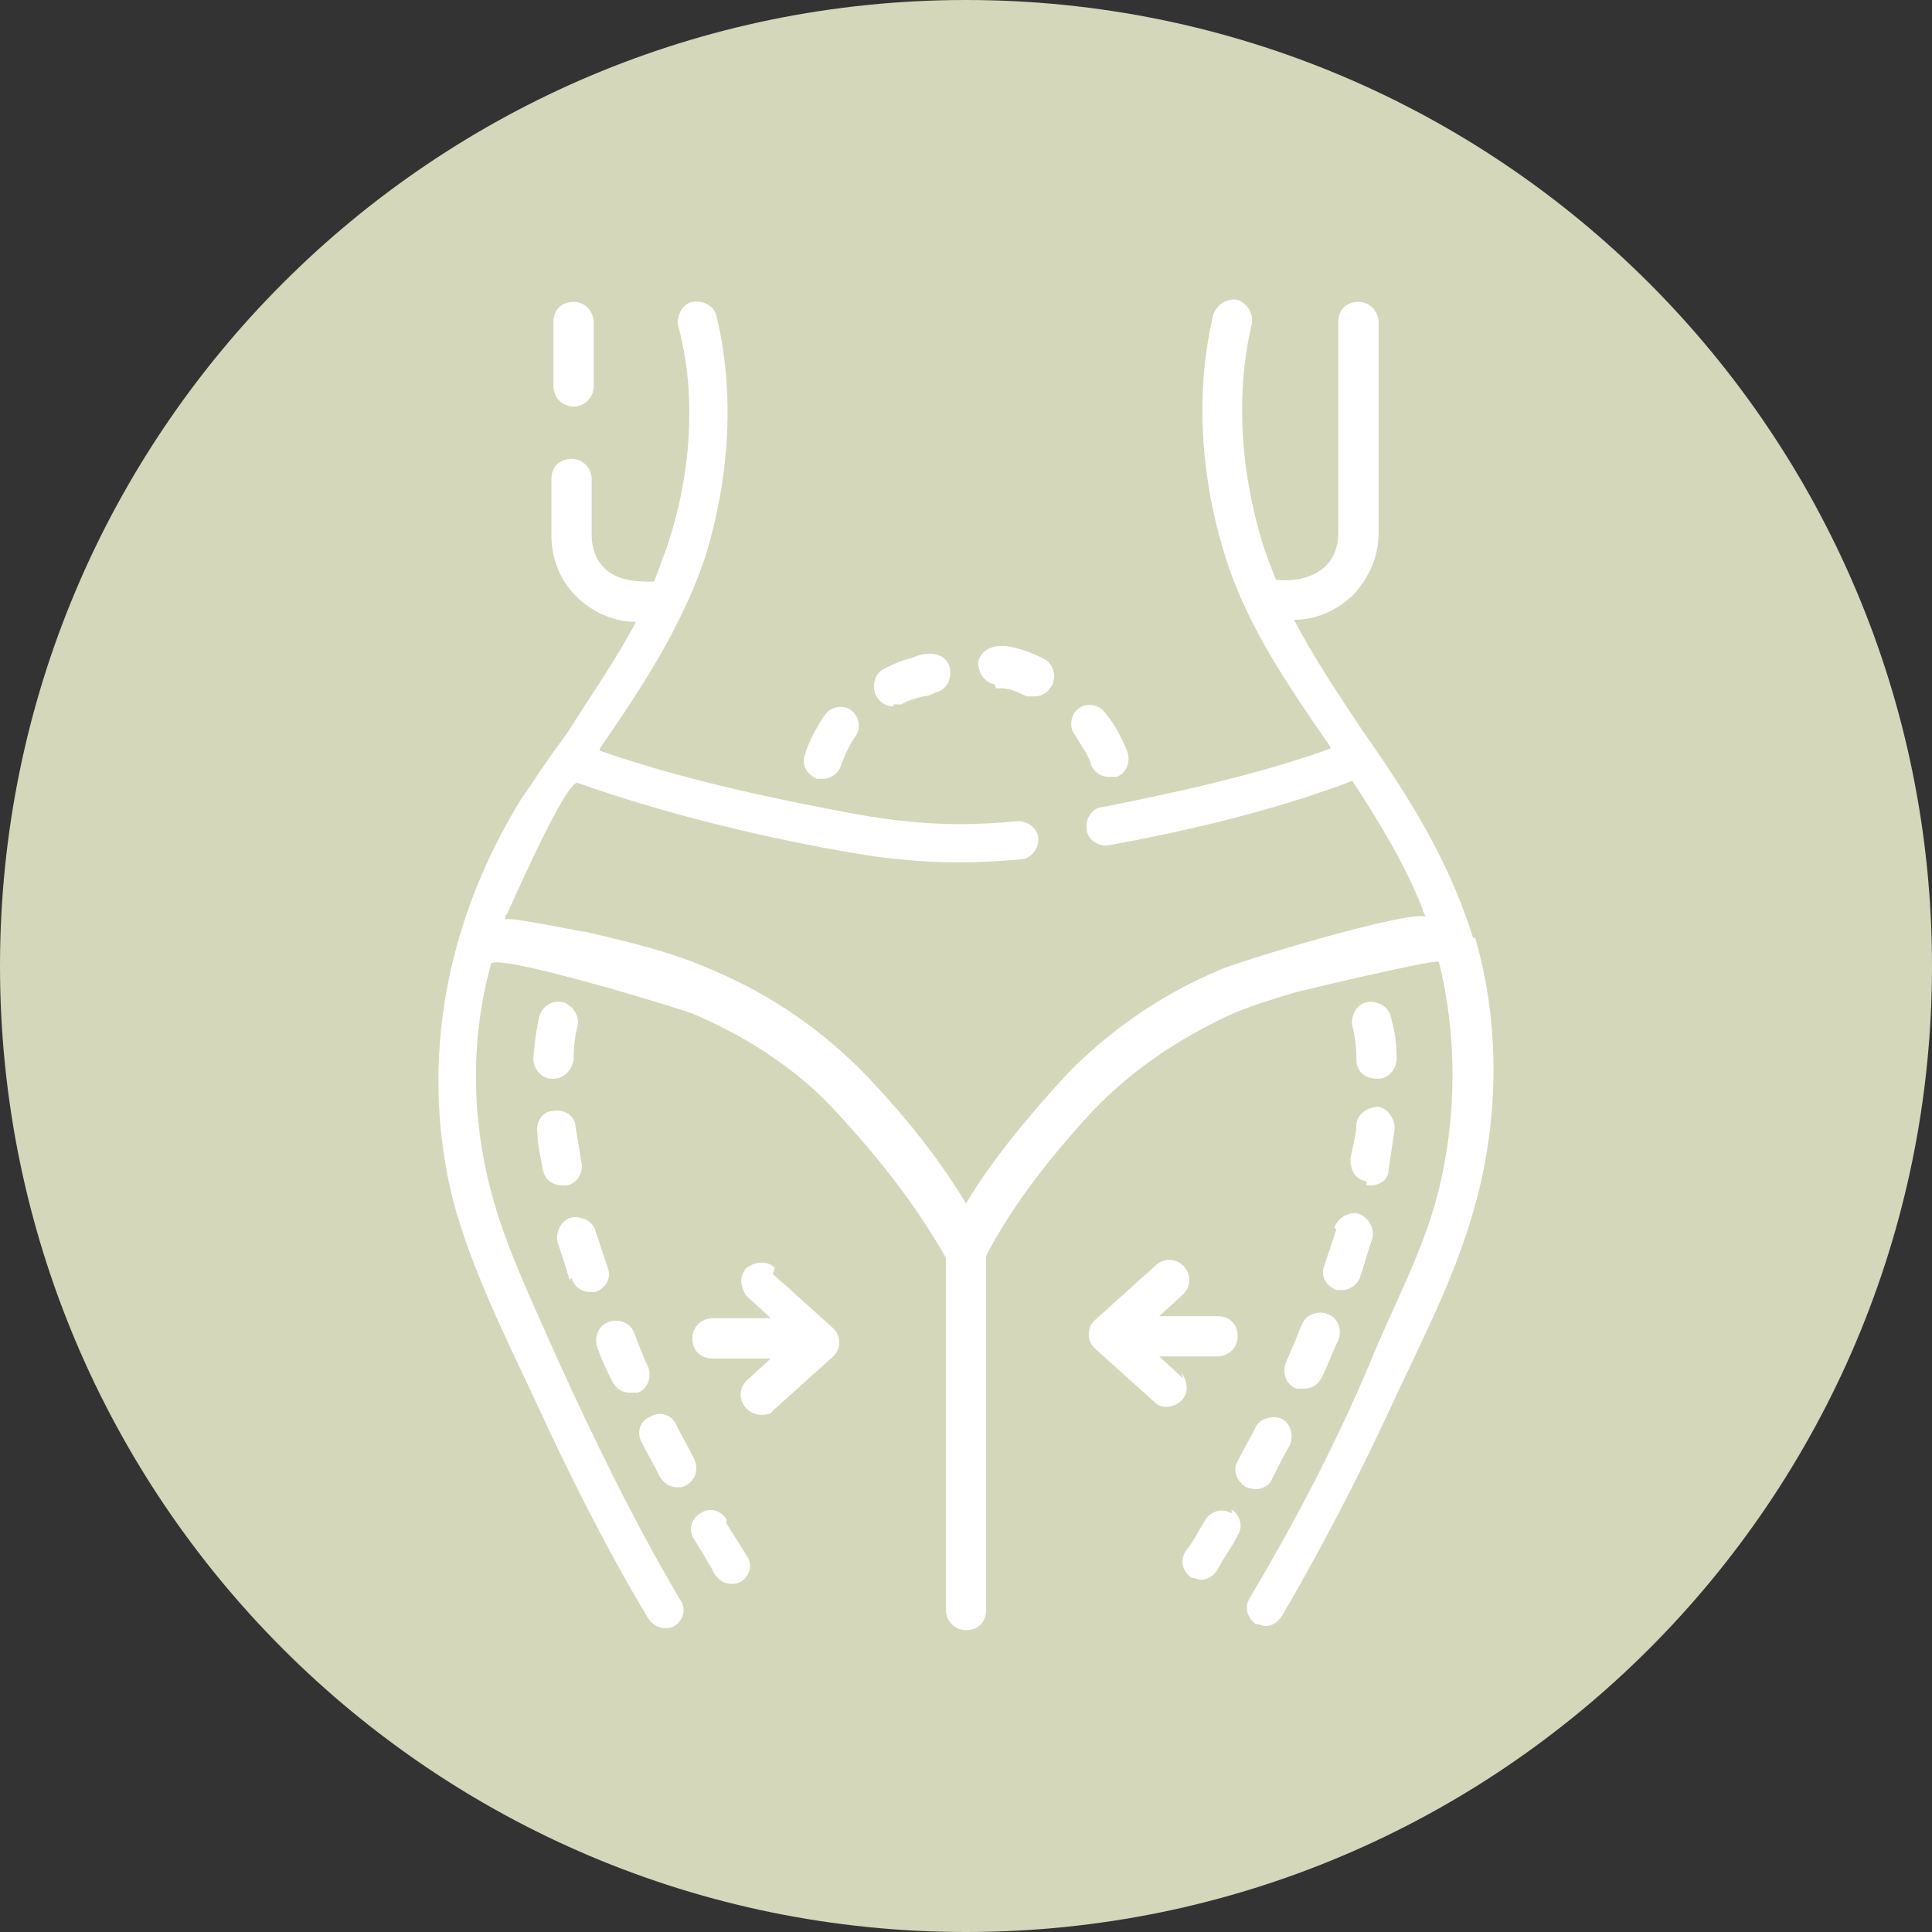
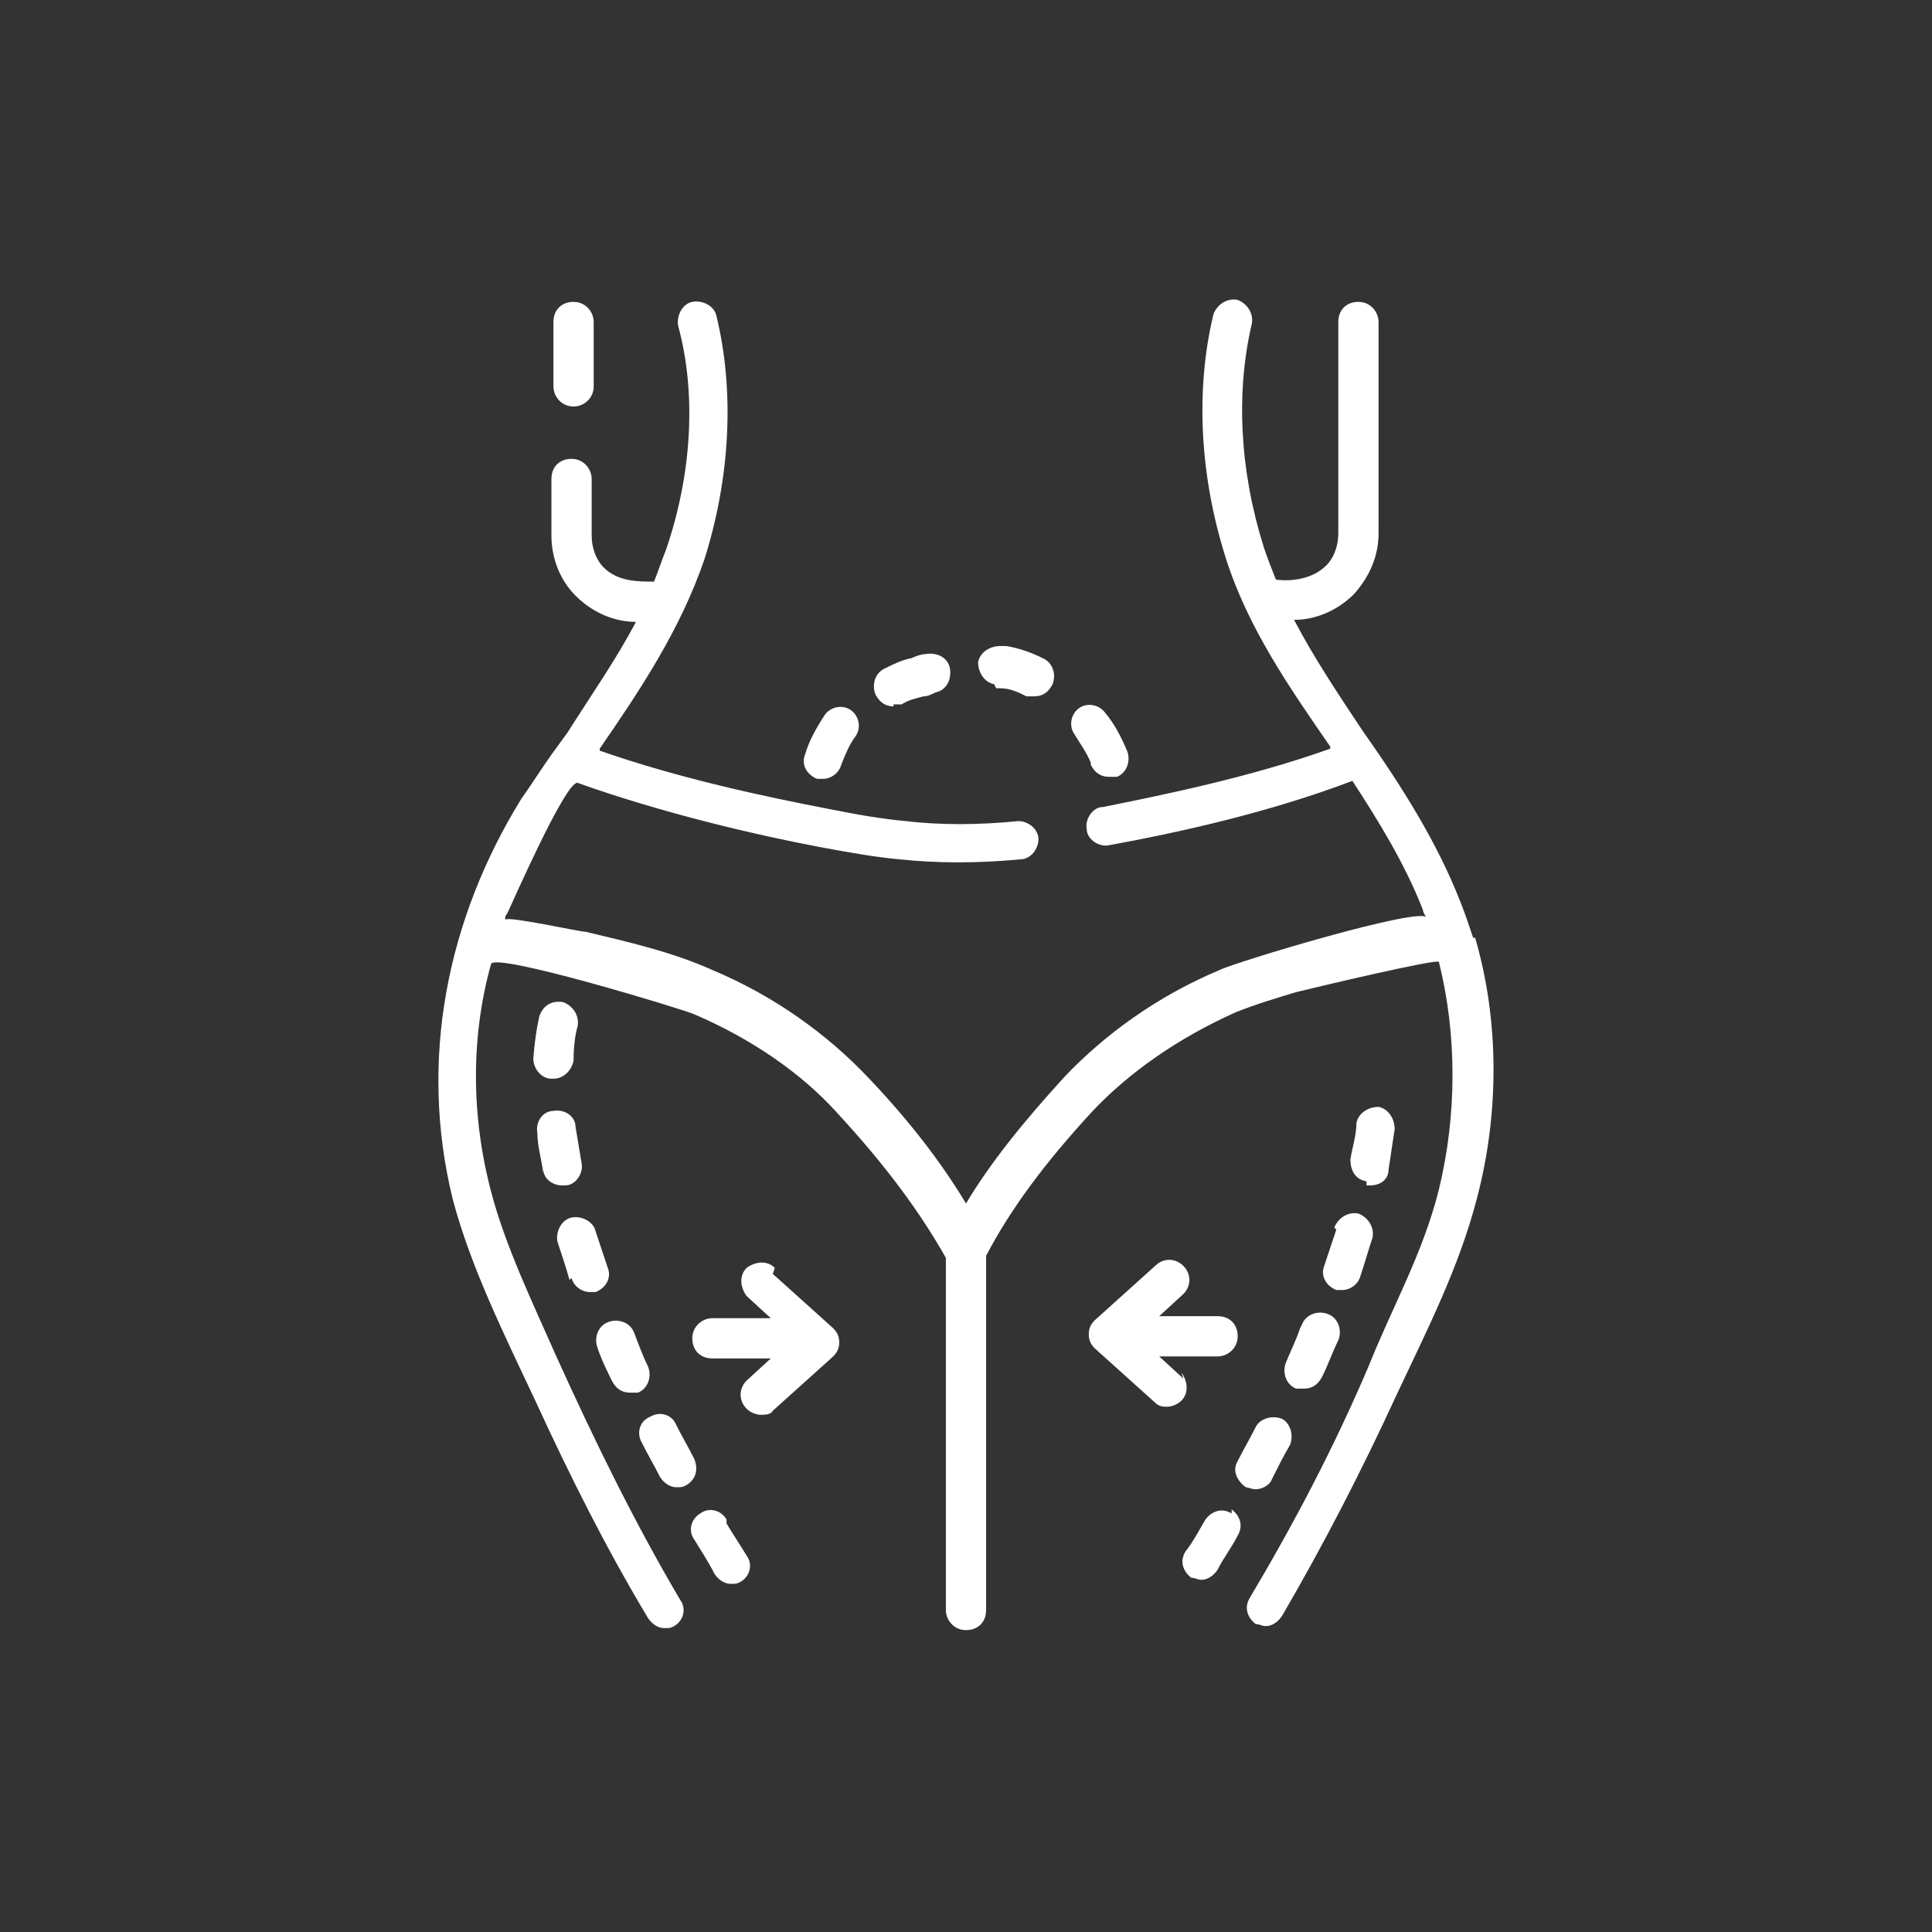
<svg xmlns="http://www.w3.org/2000/svg" id="Layer_1" version="1.1" viewBox="0 0 96 96">
  <rect x="0" y="0" width="96" height="96" fill="#333333" stroke="none" />
  <defs>
    <style> .st0 { fill: #d4d7ba; } .st1 { fill: #fff; } </style>
  </defs>
-   <path class="st0" d="M48,96c26.5,0,48-21.5,48-48S74.5,0,48,0,0,21.5,0,48s21.5,48,48,48" />
  <g>
    <path class="st1" d="M30.4,68.6c.2.4.5.6.9.6s.3,0,.4,0c.5-.2.7-.8.5-1.3-.3-.6-.5-1.2-.7-1.7-.2-.5-.8-.7-1.3-.5-.5.2-.7.8-.5,1.3.2.6.5,1.2.8,1.8Z" />
    <path class="st1" d="M32.8,73.4c.2.3.5.5.8.5s.3,0,.5-.1c.5-.3.6-.8.4-1.3-.3-.6-.6-1.1-.9-1.7-.2-.5-.8-.7-1.3-.4-.5.2-.7.8-.4,1.3.3.6.6,1.1.9,1.7Z" />
    <path class="st1" d="M36.1,75.5c-.3-.5-.9-.6-1.3-.3-.5.3-.6.9-.3,1.3.3.5.7,1.1,1,1.7.2.3.5.5.8.5s.3,0,.5-.1c.5-.3.6-.9.3-1.3-.3-.5-.7-1.1-1-1.6Z" />
    <path class="st1" d="M27,58.1c0,.5.5.8.9.8s.1,0,.2,0c.5,0,.9-.6.8-1.1-.1-.6-.2-1.2-.3-1.8,0-.5-.5-.9-1.1-.8-.5,0-.9.5-.8,1.1,0,.6.2,1.3.3,2Z" />
    <path class="st1" d="M27.5,53.6c.5,0,.9-.4,1-.9,0-1.1.2-1.7.2-1.7.1-.5-.2-1-.7-1.2-.5-.1-1,.1-1.2.7,0,0-.2.8-.3,2.1,0,.5.4,1,.9,1,0,0,0,0,0,0Z" />
    <path class="st1" d="M28.4,63.5c.1.4.5.7.9.7s.2,0,.3,0c.5-.2.8-.7.6-1.2-.2-.6-.4-1.2-.6-1.8-.1-.5-.7-.8-1.2-.7s-.8.7-.7,1.2c.2.6.4,1.2.6,1.9Z" />
-     <path class="st1" d="M68.5,53.6s0,0,0,0c.5,0,.9-.5.9-1,0-1.3-.3-2-.3-2.1-.1-.5-.7-.8-1.2-.7-.5.1-.8.7-.7,1.2,0,0,.2.6.2,1.7,0,.5.4.9,1,.9Z" />
    <path class="st1" d="M66.4,61.1c-.2.6-.4,1.2-.6,1.8-.2.5.1,1,.6,1.2,0,0,.2,0,.3,0,.4,0,.8-.3.9-.7.2-.6.4-1.3.6-1.9.1-.5-.2-1-.7-1.2-.5-.1-1,.2-1.2.7Z" />
    <path class="st1" d="M67.9,58.9c0,0,.1,0,.2,0,.5,0,.9-.3.9-.8.1-.7.2-1.3.3-2,0-.5-.3-1-.8-1.1-.5,0-1,.3-1.1.8,0,.6-.2,1.2-.3,1.8,0,.5.2,1,.8,1.1Z" />
    <path class="st1" d="M64.6,66c-.2.6-.5,1.2-.7,1.7-.2.5,0,1.1.5,1.3.1,0,.3,0,.4,0,.4,0,.7-.2.9-.6.3-.6.5-1.2.8-1.8.2-.5,0-1.1-.5-1.3-.5-.2-1.1,0-1.3.5Z" />
    <path class="st1" d="M61.2,75.2c-.5-.3-1-.1-1.3.3-.3.5-.6,1.1-1,1.6-.3.5-.1,1,.3,1.3.2,0,.3.1.5.1.3,0,.6-.2.8-.5.3-.6.7-1.1,1-1.7.3-.5.1-1-.3-1.3Z" />
    <path class="st1" d="M62.4,74c.3,0,.7-.2.8-.5.3-.6.6-1.2.9-1.7.2-.5,0-1.1-.4-1.3-.5-.2-1.1,0-1.3.4-.3.6-.6,1.1-.9,1.7-.3.5,0,1,.4,1.3.1,0,.3.1.5.1Z" />
    <path class="st1" d="M38.5,63c-.4-.4-1-.3-1.4,0-.4.4-.3,1,0,1.4l1.2,1.1h-2.9c-.5,0-1,.4-1,1s.4,1,1,1h2.9l-1.2,1.1c-.4.4-.4,1,0,1.4.2.2.5.3.7.3s.5,0,.6-.2l3-2.7c.2-.2.3-.4.3-.7s-.1-.5-.3-.7l-3-2.7Z" />
    <path class="st1" d="M58.8,68.5l-1.2-1.1h2.9c.5,0,1-.4,1-1s-.4-1-1-1h-2.9l1.2-1.1c.4-.4.4-1,0-1.4-.4-.4-1-.4-1.4,0l-3,2.7c-.2.2-.3.4-.3.7s.1.5.3.7l3,2.7c.2.2.4.2.6.2s.5-.1.7-.3c.4-.4.3-1,0-1.4Z" />
    <path class="st1" d="M49.5,34.2c0,0,.2,0,.2,0,.5,0,.9.2,1.3.4.1,0,.3,0,.4,0,.4,0,.7-.2.9-.6.2-.5,0-1.1-.5-1.3-.6-.3-1.2-.5-1.8-.6-.1,0-.2,0-.3,0-.5,0-1,.3-1.1.8,0,.5.3,1,.8,1.1Z" />
    <path class="st1" d="M44.4,35c.1,0,.3,0,.4,0,.3-.2.7-.3,1.1-.4.2,0,.4-.1.6-.2.5-.1.8-.6.7-1.2-.1-.5-.6-.8-1.2-.7-.2,0-.5.1-.7.2-.5.1-.9.3-1.3.5-.5.2-.7.8-.5,1.3.2.4.5.6.9.6Z" />
    <path class="st1" d="M40.6,38.7c0,0,.2,0,.3,0,.4,0,.8-.3.9-.7.2-.5.4-1,.7-1.4.3-.4.2-1-.2-1.3-.4-.3-1-.2-1.3.2-.4.6-.8,1.3-1,2-.2.5.1,1,.6,1.2Z" />
    <path class="st1" d="M54.2,38c.2.4.5.6.9.6s.2,0,.4,0c.5-.2.7-.8.5-1.3-.3-.7-.6-1.3-1.1-1.9-.3-.4-.9-.5-1.3-.2-.4.3-.5.9-.2,1.3.3.5.6.9.8,1.4Z" />
    <path class="st1" d="M28.5,20.2c.5,0,1-.4,1-1v-3.2c0-.5-.4-1-1-1s-1,.4-1,1v3.2c0,.5.4,1,1,1Z" />
    <path class="st1" d="M73.2,46.6c-.2-.6-.4-1.2-.6-1.7-1.2-3.1-3-5.9-4.9-8.6-1.2-1.8-2.4-3.6-3.4-5.5,1,0,2.1-.4,3-1.3.7-.8,1.2-1.8,1.2-3v-10.5c0-.5-.4-1-1-1s-1,.4-1,1v10.5c0,.6-.2,1.2-.6,1.6-.7.7-1.8.8-2.5.7-.2-.5-.4-1-.6-1.6-1.2-3.8-1.4-7.7-.6-11.1.1-.5-.2-1-.7-1.2-.5-.1-1,.2-1.2.7-.9,3.7-.7,8,.6,12.1,1.1,3.5,3.2,6.5,5.2,9.4,0,0,0,0,0,.1-3.9,1.4-8.3,2.3-11.3,2.9-.5,0-.9.6-.8,1.1,0,.5.6.9,1.1.8,3.3-.6,7.9-1.6,12.1-3.2,1.3,2,2.6,4.1,3.5,6.4,0,.1.1.3.2.4-.2-.6-9.5,2.2-10.3,2.6-3.1,1.3-5.7,3.2-7.7,5.3-2.1,2.3-3.7,4.3-4.9,6.3-1.2-2-2.8-4.1-4.9-6.3-2-2.1-4.6-4-7.7-5.3-2-.9-4.2-1.4-6.3-1.9-.3,0-3.9-.8-4-.6,0-.1,0-.2.1-.3.2-.4,2.9-6.6,3.5-6.5,4.2,1.5,8.9,2.6,12.1,3.2,1.6.3,2.8.5,3.9.6,1.9.2,3.9.2,6,0,.5,0,.9-.5.9-1s-.5-.9-1-.9c-2,.2-3.9.2-5.6,0-1.1-.1-2.3-.3-3.8-.6-3.1-.6-7.4-1.5-11.4-2.9,0,0,0,0,0-.1,2-2.9,4-5.9,5.2-9.4,1.3-4.1,1.5-8.4.6-12.1-.1-.5-.7-.8-1.2-.7-.5.1-.8.7-.7,1.2.9,3.3.7,7.3-.6,11.1-.2.5-.4,1.1-.6,1.6-.8,0-1.8,0-2.5-.7-.4-.4-.6-1-.6-1.6v-2.8c0-.5-.4-1-1-1s-1,.4-1,1v2.8c0,1.1.4,2.2,1.2,3,.9.9,2,1.3,3,1.3-1,1.9-2.2,3.6-3.4,5.5-.3.4-.5.7-.8,1.1,0,0,0,0,0,0-.5.7-1,1.5-1.5,2.2-3.7,6-5.1,13-3.4,19.9.9,3.4,2.6,6.8,4.1,10,1.7,3.7,3.5,7.3,5.6,10.8.2.3.5.5.8.5s.3,0,.5-.1c.5-.3.6-.9.3-1.3-2.3-3.9-4.3-8-6.2-12.2-1.1-2.5-2.5-5.4-3.2-8.1-1-3.8-1-7.7,0-11.3.2-.6,9.7,2.3,10.1,2.5,2.8,1.2,5.3,2.9,7.1,4.9,2.4,2.6,4.1,4.9,5.4,7.2v17.5c0,.5.4,1,1,1s1-.4,1-1v-17.6c1.2-2.3,2.9-4.6,5.3-7.2,1.8-1.9,4.2-3.6,7.1-4.9,1-.4,2-.7,3-1,.8-.2,7.1-1.7,7.1-1.5.9,3.6.9,7.6,0,11.3-.8,3.2-2.3,5.8-3.5,8.8-1.7,4-3.7,7.8-5.9,11.5-.3.5-.1,1,.3,1.3.2,0,.3.1.5.1.3,0,.6-.2.8-.5,2.1-3.6,4-7.3,5.7-11,1.5-3.2,3.1-6.3,4-9.8,1.1-4.2,1.1-8.8-.1-12.9Z" />
  </g>
</svg>